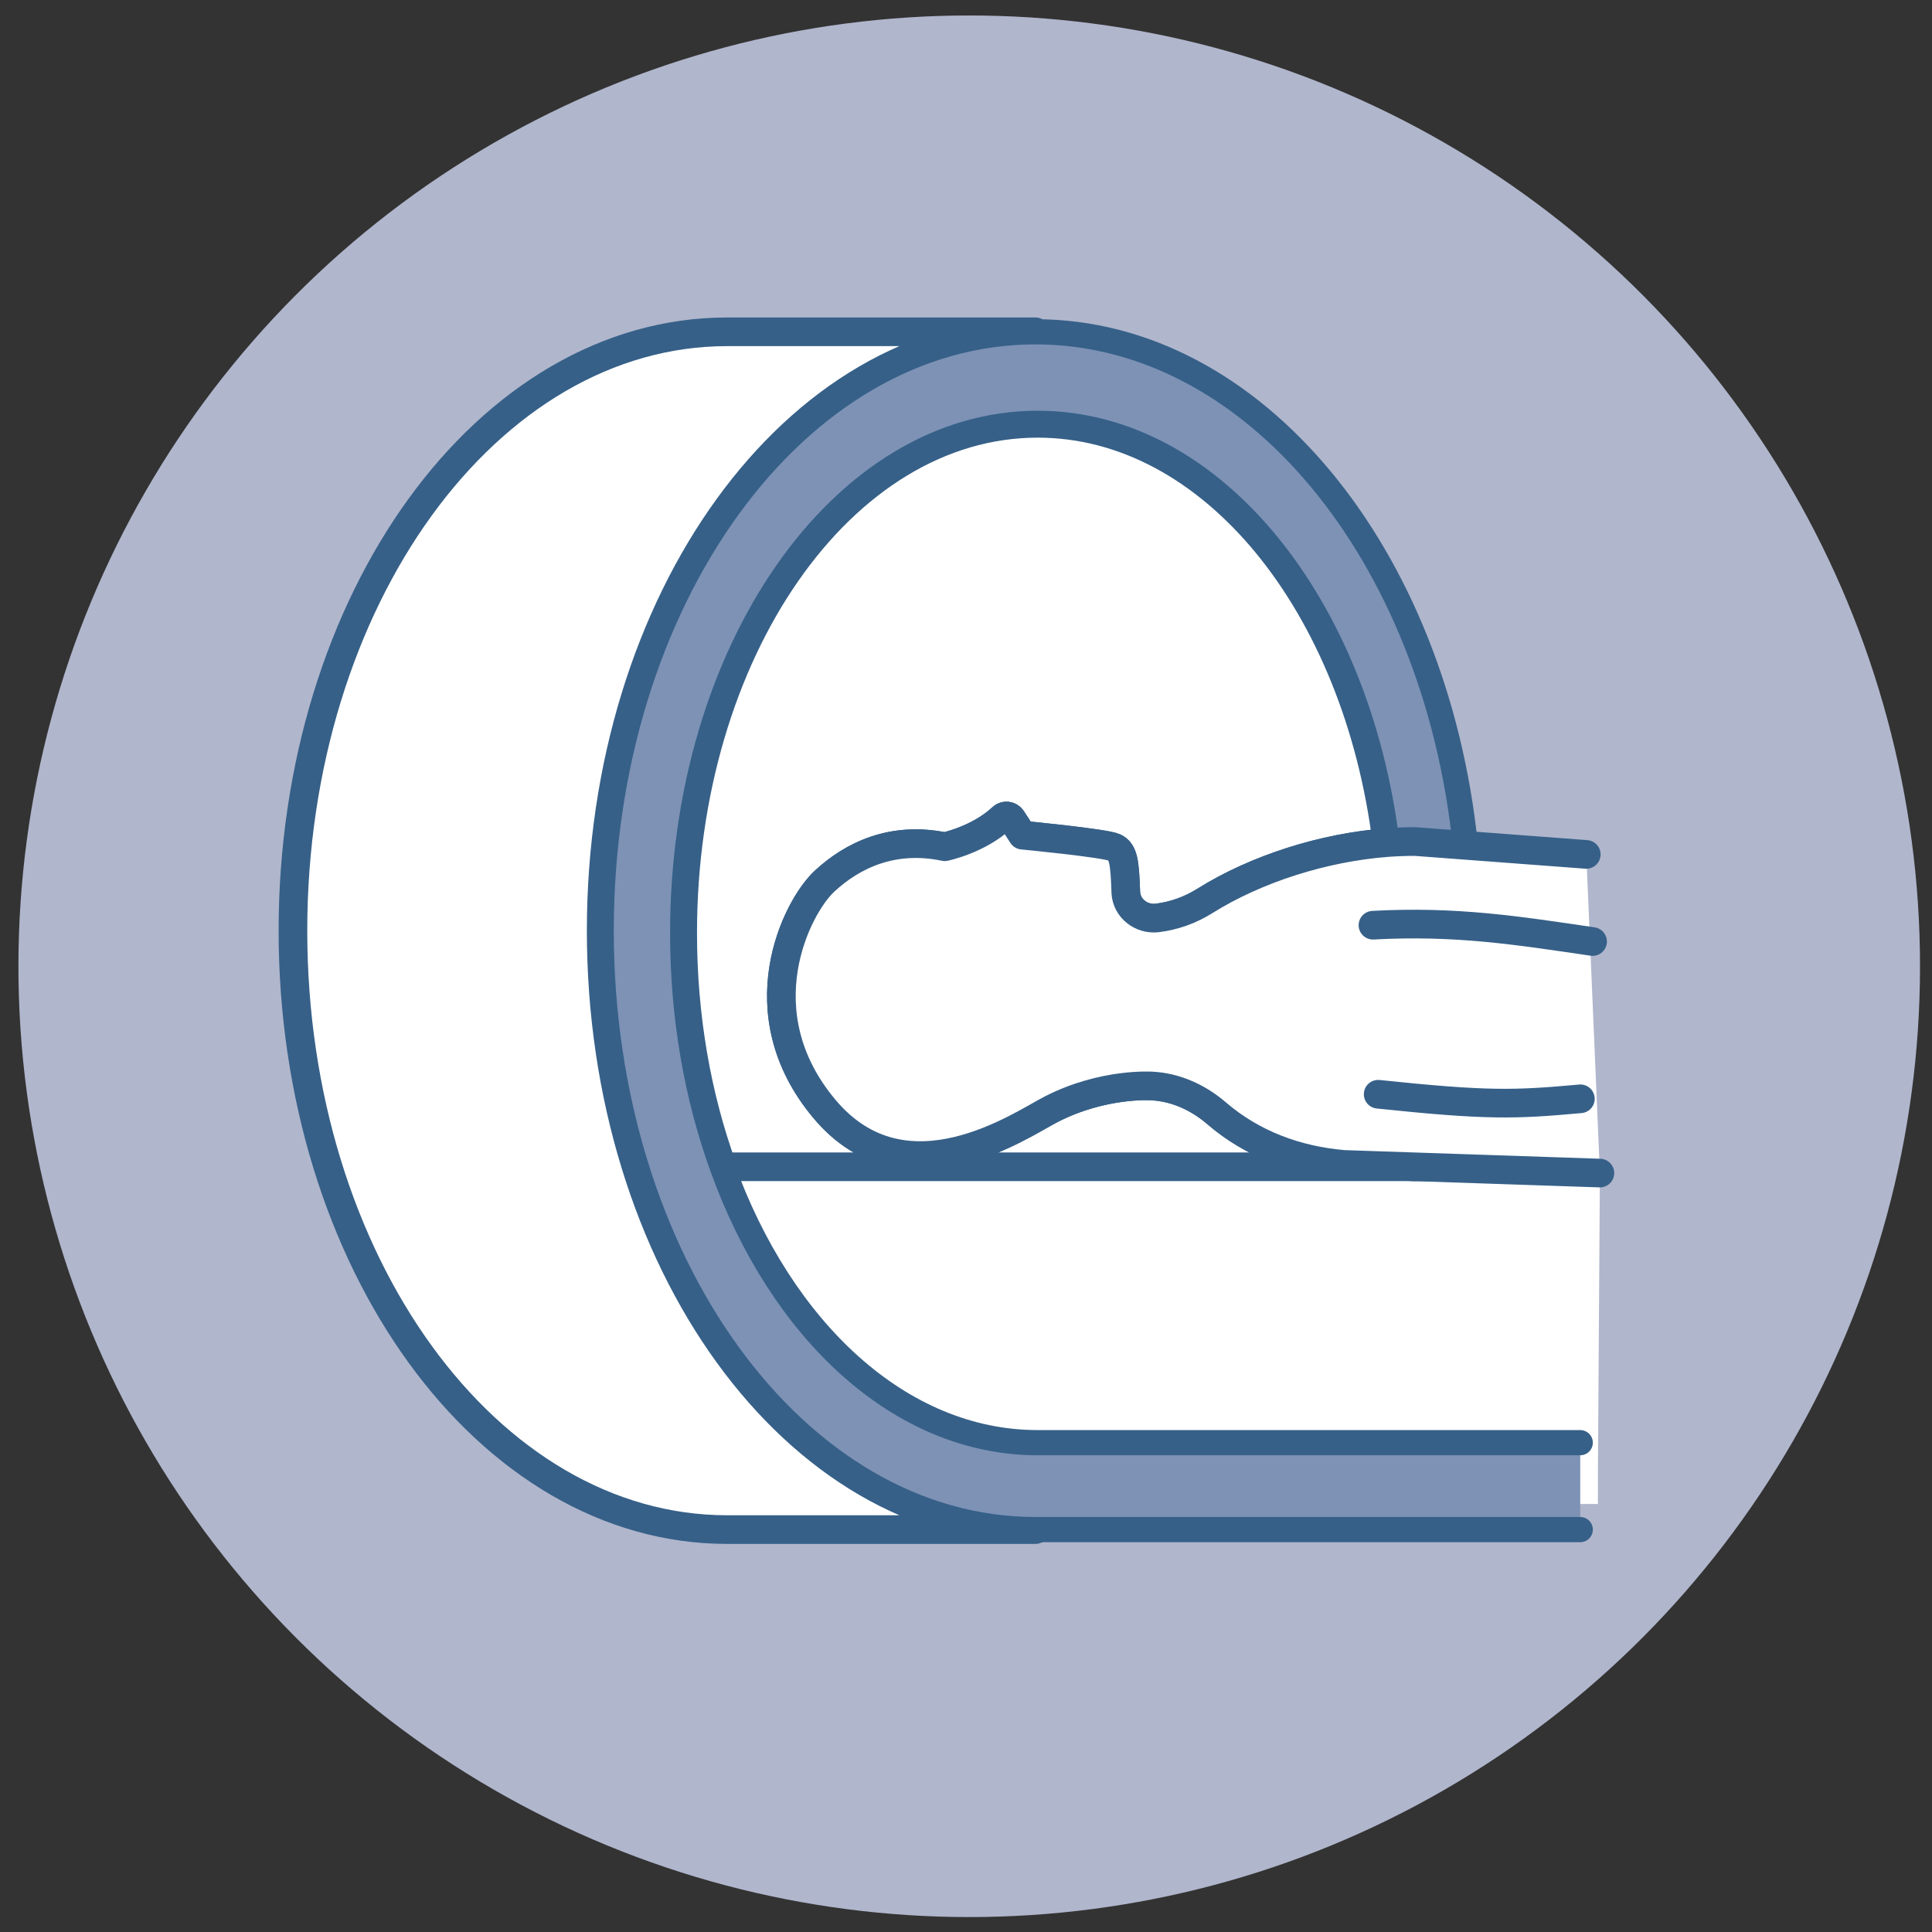
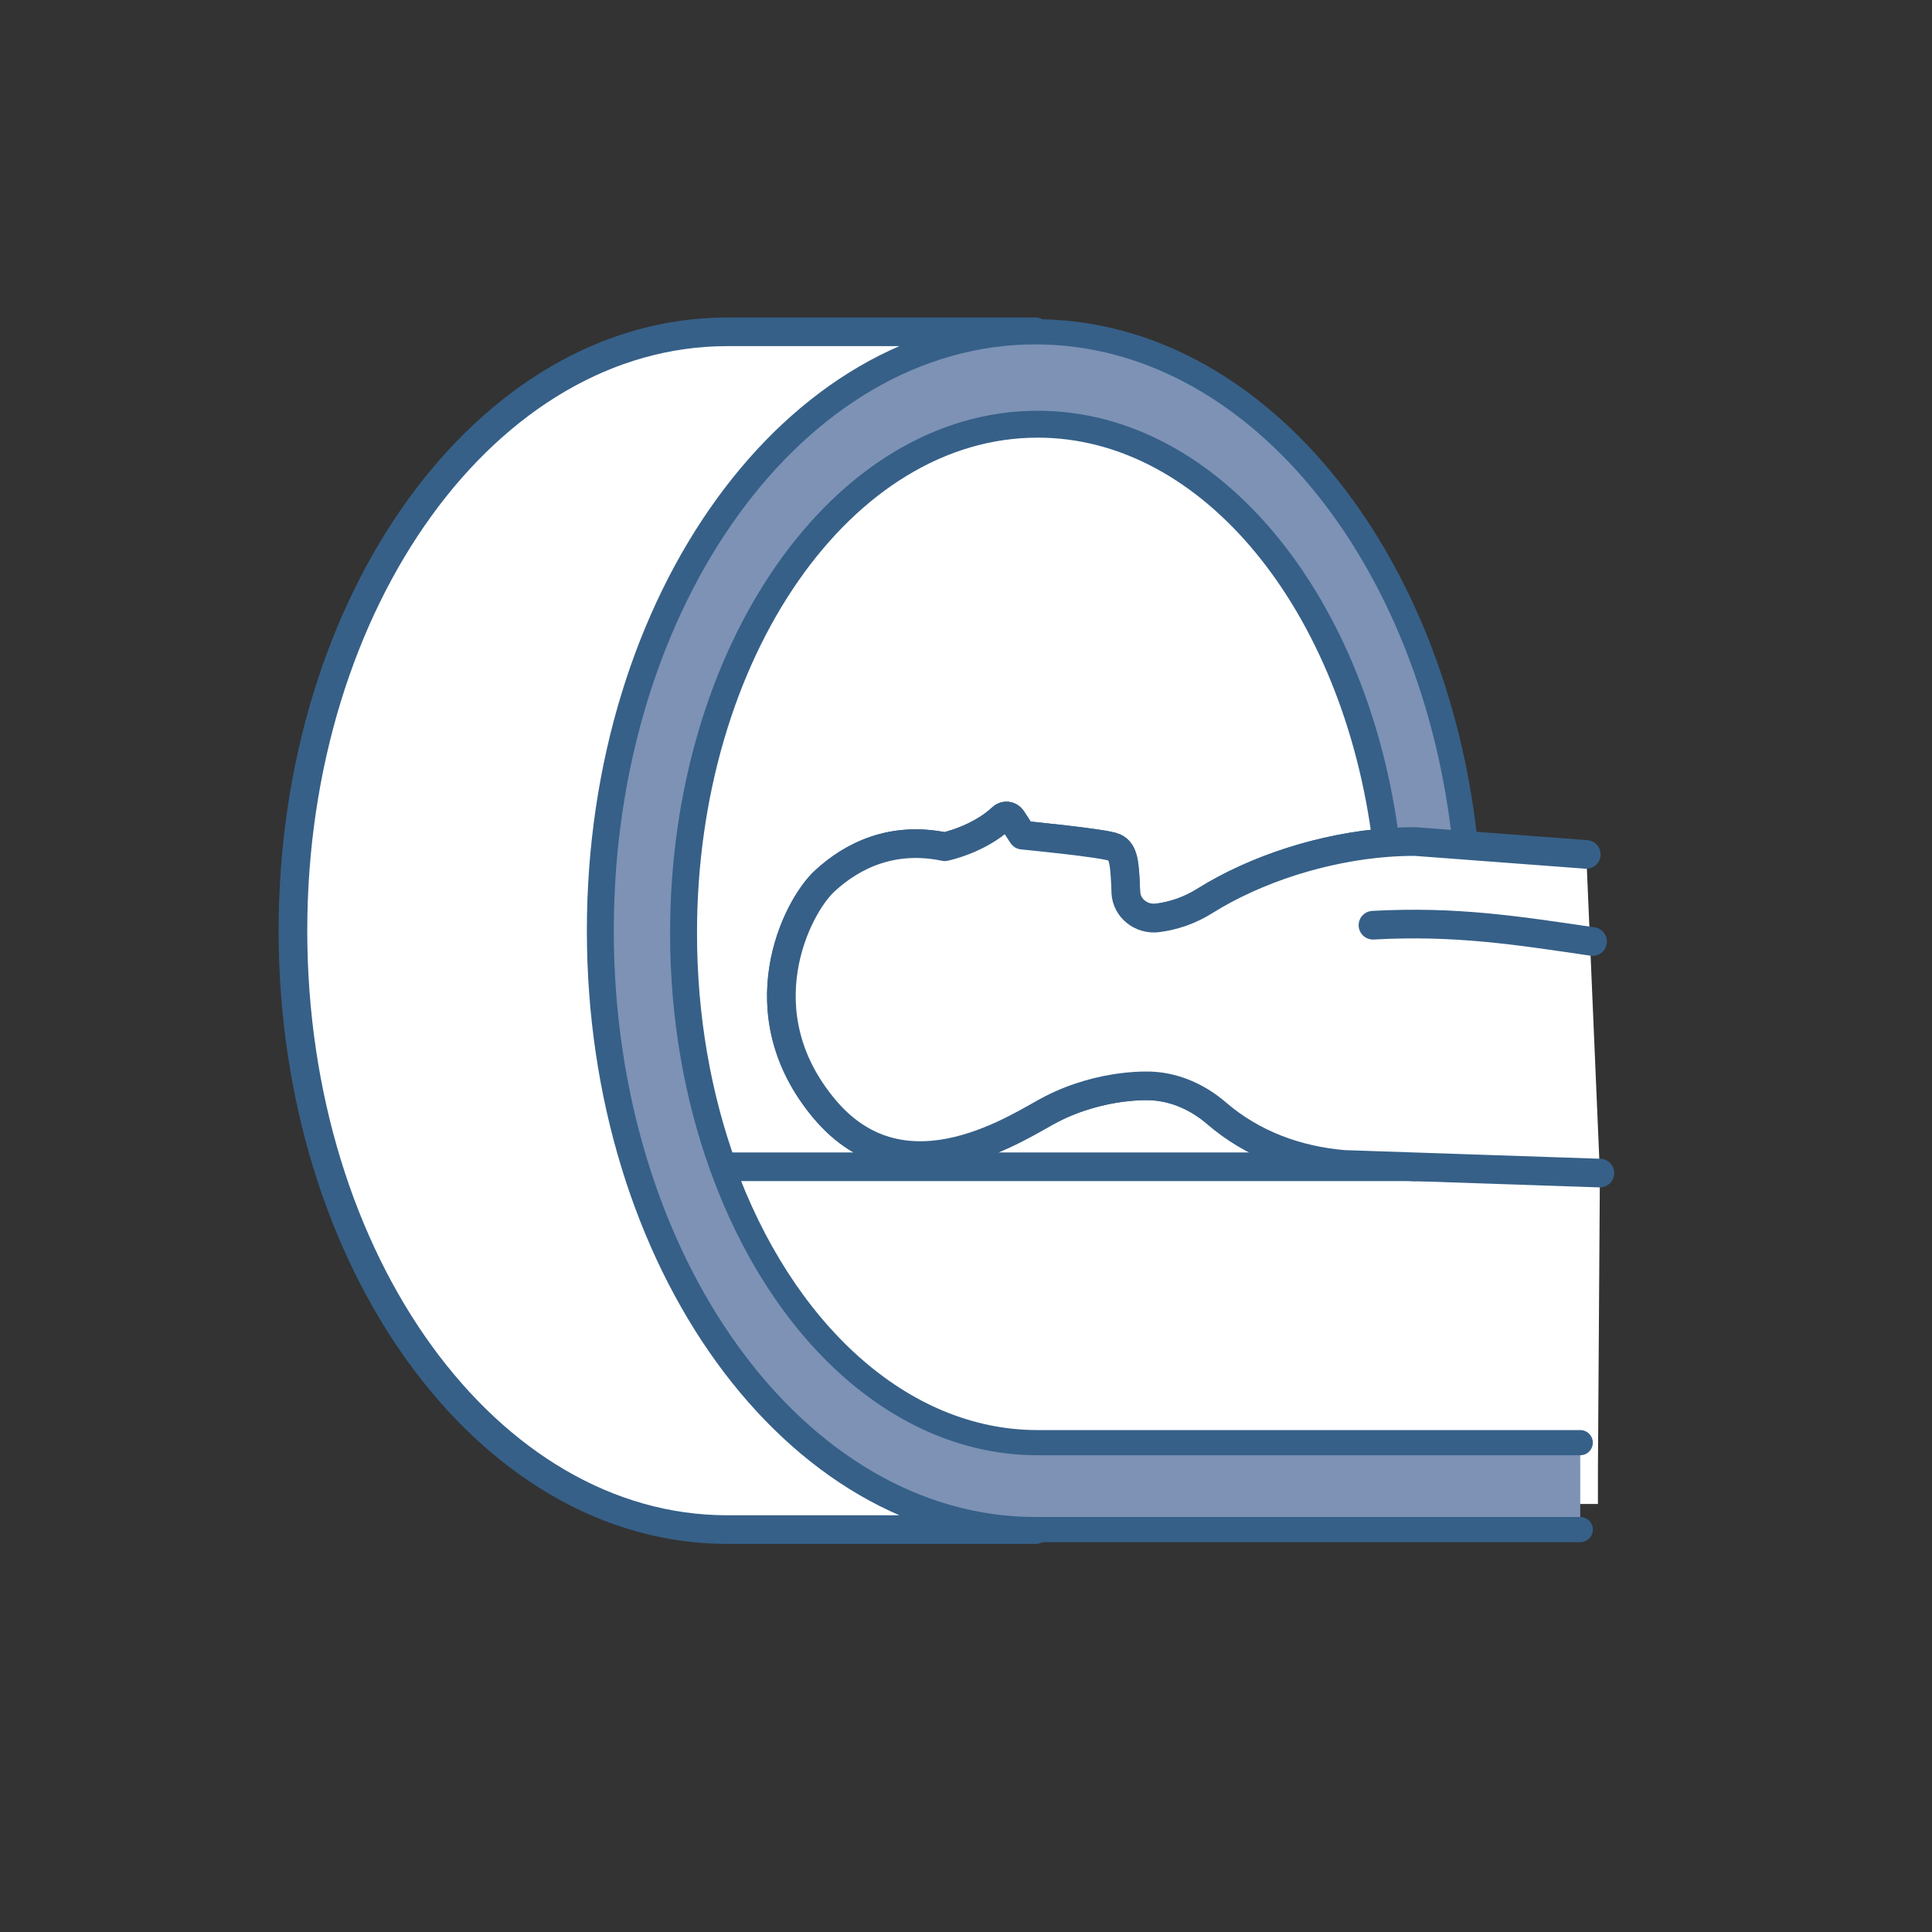
<svg xmlns="http://www.w3.org/2000/svg" x="0px" y="0px" viewBox="0 0 800 800" xml:space="preserve">
  <rect x="0" y="0" width="800" height="800" fill="#333333" stroke="none" />
  <g id="Postop" />
  <g id="OP" />
  <g id="Präop" />
  <g id="Anatomie" />
  <g id="Phsio" />
  <g id="Diagnostik">
    <g>
      <g>
-         <circle fill="#B0B6CC" cx="401.333" cy="400.113" r="393.705" />
-       </g>
+         </g>
    </g>
    <polygon fill="#FFFFFF" points="661.667,608.902 662.5,483.139 277.718,483.139 388.306,622.758 661.667,622.758  " />
    <path fill="#FFFFFF" stroke="#366088" stroke-width="11.863" stroke-linecap="round" stroke-linejoin="round" stroke-miterlimit="10" d="  M428.757,633.37H301.118c-99.323,0-179.818-111.012-179.818-247.989s80.495-247.989,179.818-247.989h127.639  c-99.323,0-179.818,111.012-179.818,247.989S329.434,633.37,428.757,633.37z" />
    <path fill="#FFFFFF" stroke="#366088" stroke-width="11.863" stroke-linecap="round" stroke-linejoin="round" stroke-miterlimit="10" d="  M585.344,483.139H299.065c-10.466-28.951-16.383-61.865-16.383-96.78c0-116.588,65.824-211.068,147.004-211.068  c72.278,0,132.381,74.919,144.607,173.607c-26.114,2.006-54.037,10.76-75.557,24.256c-5.867,3.668-12.517,6.065-19.561,6.944  c-6.552,0.783-12.665-3.961-13.007-10.514v-0.294c-0.442-12.226-0.929-16.627-4.745-18.387c-3.864-1.81-38.046-5.086-38.046-5.086  l-4.401-6.748c-0.931-1.371-2.837-1.614-4.012-0.49c-9.829,9.193-23.766,12.03-23.766,12.03  c-21.517-4.499-38.194,3.52-49.734,14.229c-11.591,10.662-33.743,54.333,0,94.433c33.695,40.052,81.863,6.065,93.893,0  c21.615-11.051,41.716-9.585,41.716-9.585c9.879,0.537,19.122,4.792,26.653,11.249c14.915,12.861,33.253,19.561,52.667,21.223  L585.344,483.139z" />
    <line fill="none" stroke="#366088" stroke-width="11.863" stroke-linecap="round" stroke-linejoin="round" stroke-miterlimit="10" x1="654.348" y1="483.139" x2="585.345" y2="483.139" />
    <path fill="#7D92B5" stroke="#366088" stroke-width="10.426" stroke-linecap="round" stroke-linejoin="round" stroke-miterlimit="10" d="  M654.348,633.37H428.757c-99.323,0-179.818-111.012-179.818-247.989s80.495-247.989,179.818-247.989  c90.617,0,165.587,92.379,178.008,212.632c0.146,0.831,0.196,1.712,0.294,2.543l-32.277-0.098c-0.146-1.223-0.294-2.395-0.49-3.57  c-12.226-98.688-72.328-173.607-144.607-173.607c-81.18,0-147.004,94.481-147.004,211.068c0,34.915,5.917,67.83,16.383,96.78  c24.402,67.877,73.744,114.238,130.621,114.238h224.662" />
    <g>
      <path fill="#FFFFFF" stroke="#366088" stroke-width="11.863" stroke-linecap="round" stroke-linejoin="round" stroke-miterlimit="10" d="   M662.483,485.745l-77.139-2.605l-28.951-0.979c-19.413-1.662-37.752-8.362-52.667-21.223   c-7.531-6.457-16.775-10.712-26.653-11.249c0,0-20.101-1.466-41.716,9.585c-12.03,6.065-60.198,40.052-93.893,0   c-33.743-40.099-11.591-83.771,0-94.433c11.54-10.71,28.217-18.728,49.734-14.229c0,0,13.938-2.837,23.766-12.03   c1.175-1.125,3.08-0.881,4.012,0.49l4.401,6.748c0,0,34.182,3.276,38.046,5.086c3.816,1.76,4.303,6.161,4.745,18.387v0.294   c0.341,6.552,6.454,11.297,13.007,10.514c7.044-0.879,13.694-3.276,19.561-6.944c21.519-13.496,49.443-22.25,75.557-24.256   c3.911-0.294,7.825-0.439,11.638-0.439l20.834,1.564l50.076,3.766" />
      <path fill="none" stroke="#366088" stroke-width="11.863" stroke-linecap="round" stroke-linejoin="round" stroke-miterlimit="10" d="   M659.45,389.866c-31.242-4.591-56.663-8.634-90.934-6.759" />
-       <path fill="none" stroke="#366088" stroke-width="11.863" stroke-linecap="round" stroke-linejoin="round" stroke-miterlimit="10" d="   M570.67,453.106c44.961,4.711,56.309,4.387,83.73,1.885" />
    </g>
  </g>
  <g id="Schmerz" />
  <g id="infiltration" />
  <g id="Notfall" />
</svg>